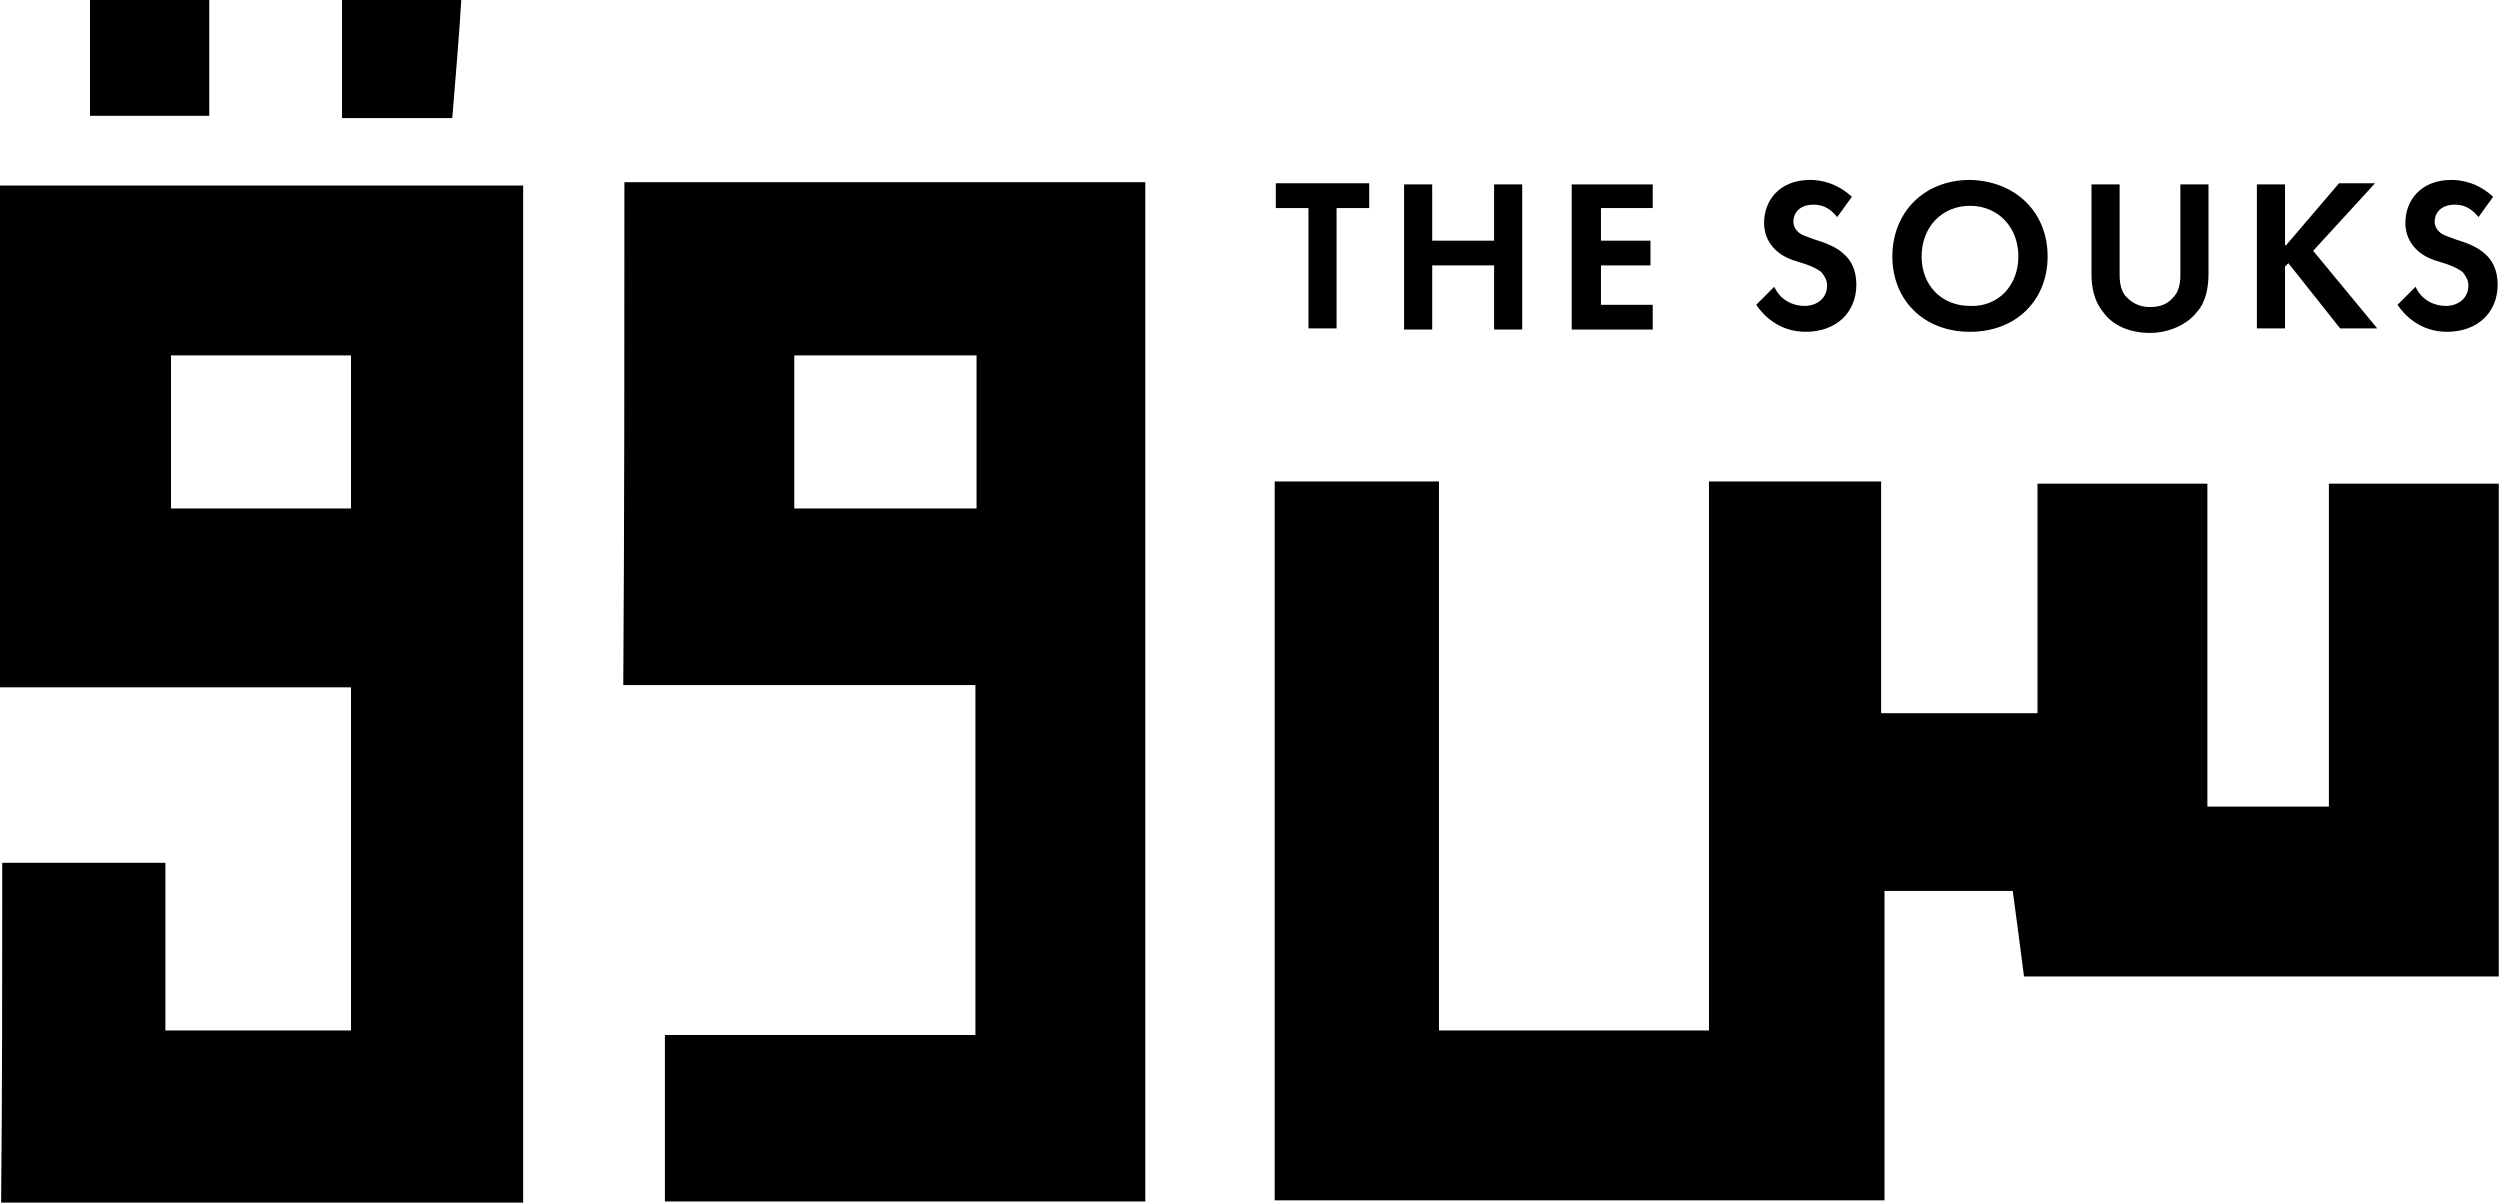
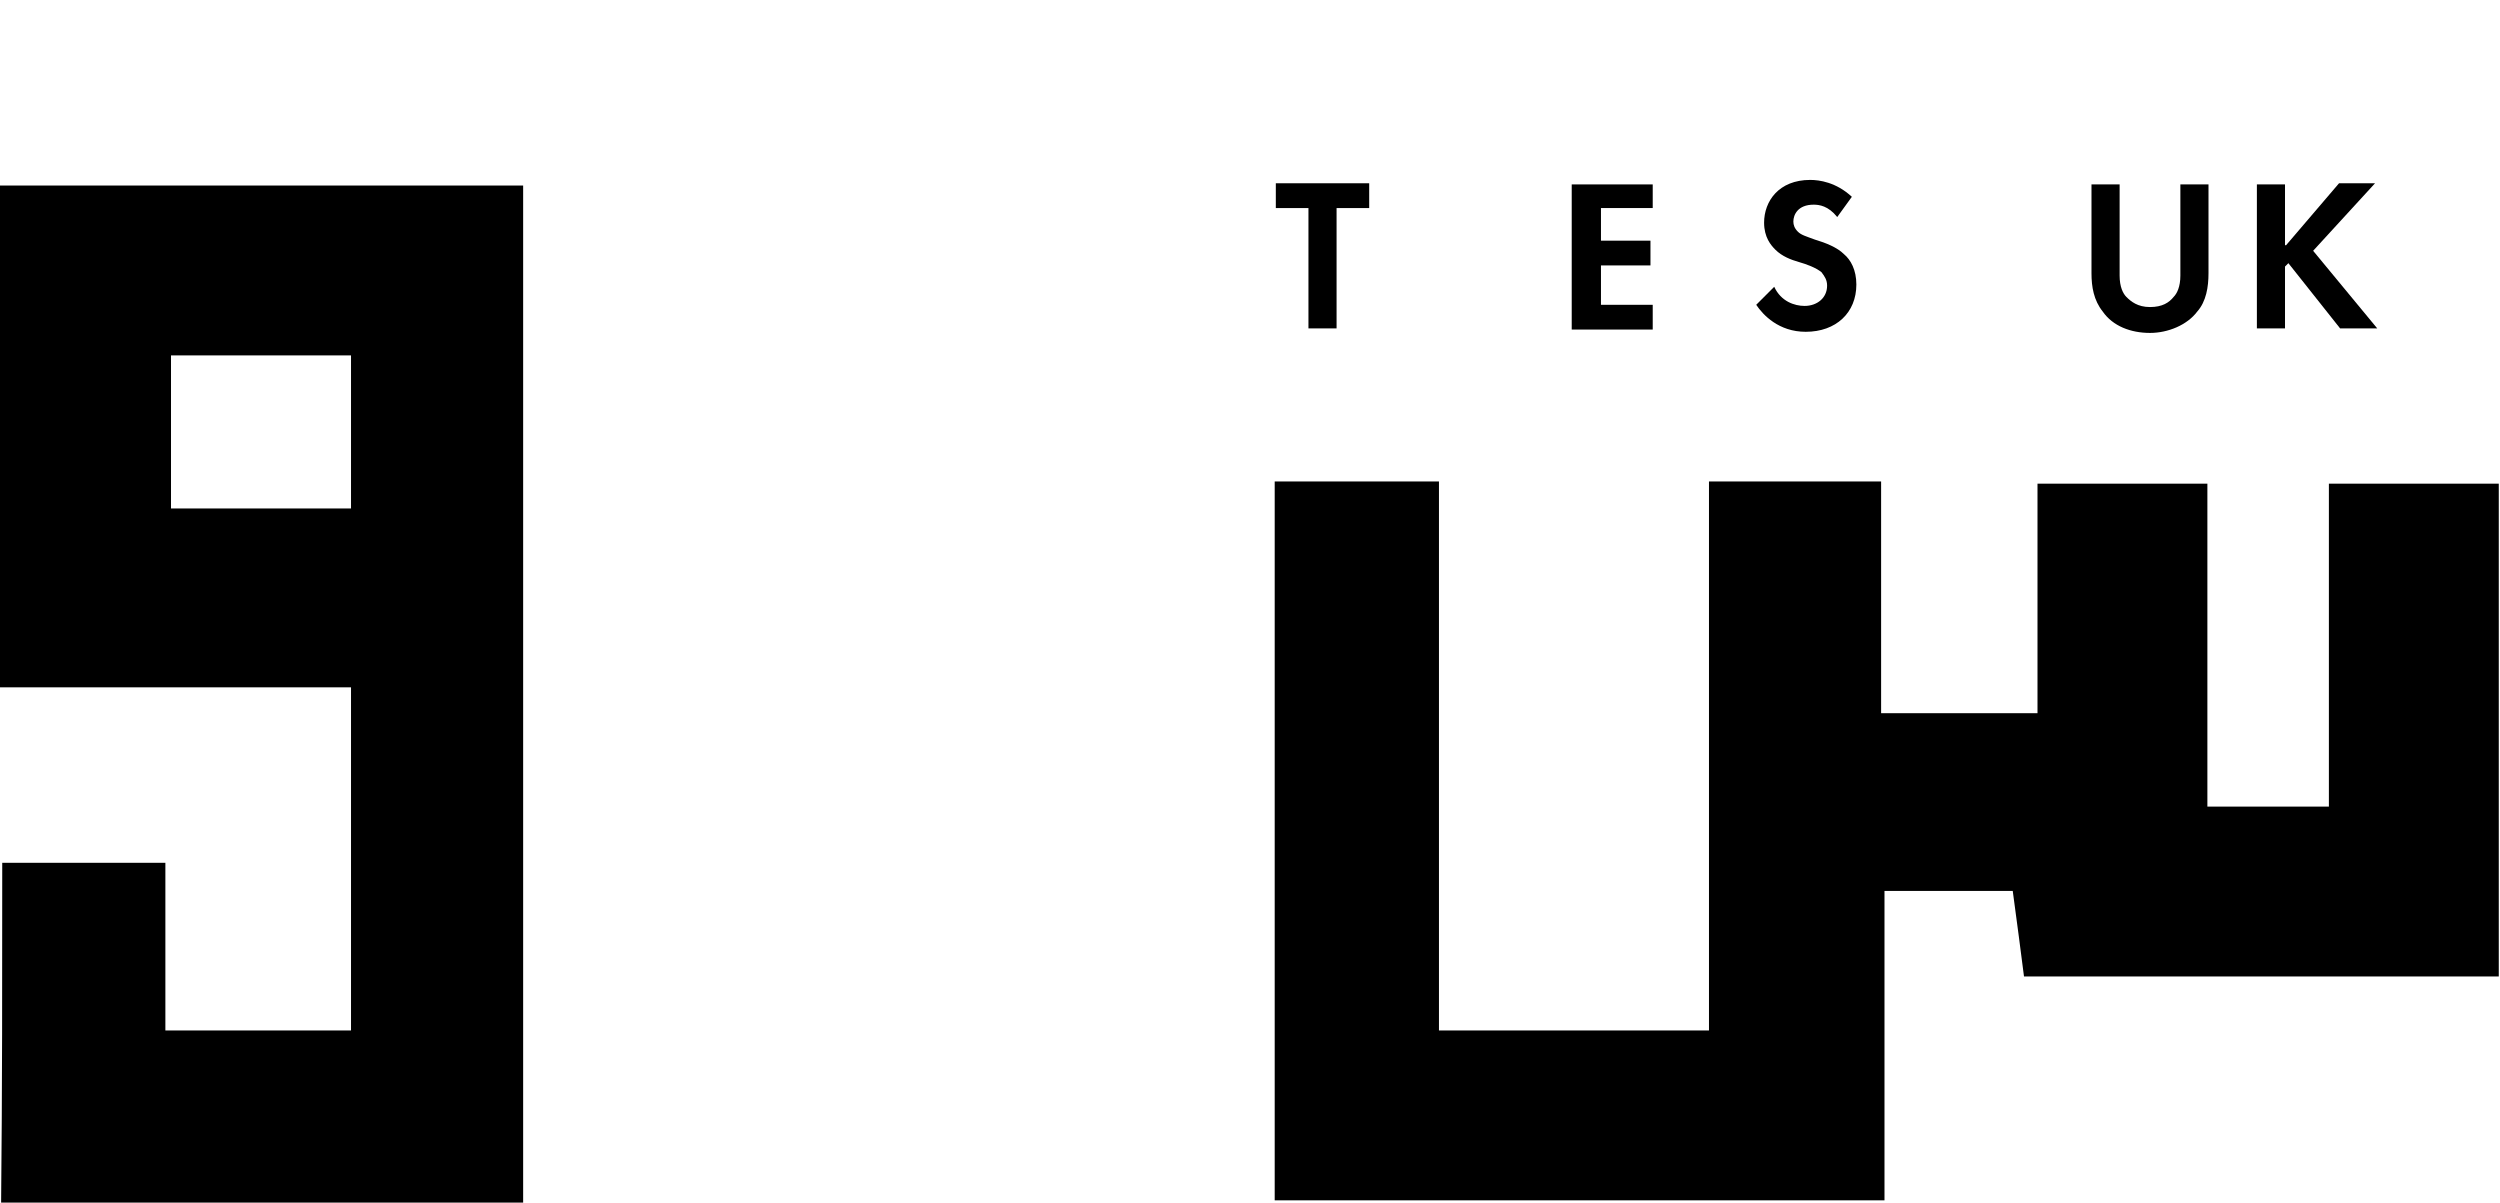
<svg xmlns="http://www.w3.org/2000/svg" xmlns:ns1="http://sodipodi.sourceforge.net/DTD/sodipodi-0.dtd" xmlns:ns2="http://www.inkscape.org/namespaces/inkscape" version="1.1" id="svg195" x="0px" y="0px" viewBox="0 0 124.659 60" xml:space="preserve" ns1:docname="the-souks-mb.svg" width="124.659" height="60" ns2:version="1.2.2 (b0a8486, 2022-12-01)">
  <defs id="defs38" />
  <style type="text/css" id="style2">
	.st0{fill-rule:evenodd;clip-rule:evenodd;}
</style>
  <ns1:namedview bordercolor="#000000" borderopacity="0.25" id="namedview197" ns2:current-layer="svg195" ns2:cx="-656.38864" ns2:cy="-299.65568" ns2:deskcolor="#d1d1d1" ns2:document-units="mm" ns2:pagecheckerboard="0" ns2:pageopacity="0.0" ns2:showpageshadow="2" ns2:window-height="966" ns2:window-maximized="1" ns2:window-width="1728" ns2:window-x="0" ns2:window-y="38" ns2:zoom="0.2102413" pagecolor="#ffffff" showgrid="false">
	</ns1:namedview>
  <g id="g17" transform="matrix(0.561,0,0,0.561,-0.337,-9.205)">
    <g id="g15">
-       <path class="st0" d="m 41.6,16.4 c -0.2,3.4 -0.5,6.8 -0.8,10.5 -3.3,0 -6.3,0 -9.8,0 0,-3.7 0,-7.1 0,-10.5 3.5,0 7,0 10.6,0 z" id="path5" />
-       <path class="st0" d="m 19.2,16.4 c 0,3.3 0,6.6 0,10.3 -3.6,0 -6.8,0 -10.6,0 0,-3.5 0,-6.9 0,-10.3 3.5,0 7,0 10.6,0 z" id="path7" />
+       <path class="st0" d="m 41.6,16.4 z" id="path5" />
      <path class="st0" d="m 196.8,88.1 c 4.2,0 7.3,0 10.8,0 0,-9.6 0,-18.9 0,-28.7 5.2,0 10,0 15.1,0 0,14.6 0,29 0,43.8 -14,0 -27.8,0 -42.2,0 -0.3,-2.3 -0.6,-4.7 -1,-7.6 -3.6,0 -7.2,0 -11.4,0 0,9.1 0,18.1 0,27.5 -18.3,0 -36,0 -54.2,0 0,-21.1 0,-42.3 0,-63.9 4.7,0 9.3,0 14.6,0 0,16.1 0,32.3 0,48.8 8.2,0 15.7,0 24,0 0,-16.2 0,-32.4 0,-48.8 5.3,0 10,0 15.3,0 0,6.8 0,13.6 0,20.6 4.9,0 9.2,0 13.9,0 0,-6.8 0,-13.4 0,-20.4 5.1,0 9.7,0 15.1,0 0,9.2 0,18.7 0,28.7 z" id="path9" />
      <path class="st0" d="m 0.8,93.1 c 4.9,0 9.4,0 14.5,0 0,4.9 0,9.7 0,14.9 5.8,0 11,0 16.5,0 0,-9.9 0,-19.8 0,-30.5 -10.3,0 -20.6,0 -31.2,0 0,-15.2 0,-29.6 0,-44.6 15.5,0 30.8,0 46.5,0 0,30.1 0,60.1 0,90.4 -15.4,0 -30.6,0 -46.4,0 0.1,-9.9 0.1,-19.8 0.1,-30.2 z m 15,-31.5 c 5.8,0 11,0 16,0 0,-4.9 0,-9.2 0,-13.6 -5.6,0 -10.8,0 -16,0 0,4.7 0,9 0,13.6 z" id="path11" />
-       <path class="st0" d="m 56.1,32.6 c 15.7,0 30.8,0 46.3,0 0,30.2 0,60.2 0,90.6 -14.1,0 -28.1,0 -42.7,0 0,-4.6 0,-9.4 0,-14.8 9.1,0 18.2,0 27.6,0 0,-10.5 0,-20.4 0,-31.1 -10.4,0 -20.7,0 -31.3,0 0.1,-15.1 0.1,-29.6 0.1,-44.7 z m 15.1,29 c 5.8,0 11,0 16.2,0 0,-4.8 0,-9 0,-13.6 -5.5,0 -10.8,0 -16.2,0 0,4.8 0,9.1 0,13.6 z" id="path13" />
    </g>
  </g>
  <g id="g35" transform="matrix(0.561,0,0,0.561,-0.337,-9.205)">
    <path d="m 119.4,34.9 v 10.7 h -2.5 V 34.9 H 114 v -2.2 h 8.3 v 2.2 z" id="path19" />
-     <path d="m 127.9,37.8 h 5.5 v -5 h 2.5 v 12.9 h -2.5 V 40 h -5.5 v 5.7 h -2.5 V 32.8 h 2.5 z" id="path21" />
    <path d="m 147.5,34.9 h -4.6 v 2.9 h 4.4 V 40 h -4.4 v 3.5 h 4.6 v 2.2 h -7.2 V 32.8 h 7.2 z" id="path23" />
    <path d="m 163.9,35.7 c -0.8,-1 -1.6,-1.1 -2.1,-1.1 -1.4,0 -1.8,0.9 -1.8,1.5 0,0.3 0.1,0.6 0.4,0.9 0.3,0.3 0.7,0.4 1.5,0.7 1,0.3 2,0.7 2.6,1.3 0.6,0.5 1.1,1.4 1.1,2.7 0,2.5 -1.8,4.2 -4.5,4.2 -2.4,0 -3.8,-1.5 -4.4,-2.4 l 1.6,-1.6 c 0.6,1.3 1.8,1.7 2.7,1.7 1.1,0 2,-0.7 2,-1.8 0,-0.5 -0.2,-0.8 -0.5,-1.2 -0.5,-0.4 -1.3,-0.7 -2,-0.9 -0.7,-0.2 -1.5,-0.5 -2.1,-1.1 -0.4,-0.4 -1,-1.1 -1,-2.4 0,-1.9 1.3,-3.8 4.1,-3.8 0.8,0 2.3,0.2 3.7,1.5 z" id="path25" />
-     <path d="m 182.6,39.2 c 0,3.9 -2.8,6.7 -6.9,6.7 -4.1,0 -6.9,-2.8 -6.9,-6.7 0,-3.9 2.8,-6.8 6.9,-6.8 4.1,0.1 6.9,2.9 6.9,6.8 z m -2.6,0 c 0,-2.6 -1.8,-4.5 -4.3,-4.5 -2.5,0 -4.3,1.9 -4.3,4.5 0,2.6 1.8,4.4 4.3,4.4 2.5,0.1 4.3,-1.8 4.3,-4.4 z" id="path27" />
    <path d="m 189,32.8 v 8.1 c 0,1 0.3,1.6 0.6,1.9 0.4,0.4 1,0.9 2.1,0.9 1.1,0 1.7,-0.4 2.1,-0.9 0.3,-0.3 0.6,-0.9 0.6,-1.9 v -8.1 h 2.5 v 7.9 c 0,1.2 -0.2,2.5 -1,3.4 -0.9,1.2 -2.6,1.9 -4.2,1.9 -1.7,0 -3.3,-0.6 -4.2,-1.9 -0.8,-1 -1,-2.2 -1,-3.4 v -7.9 z" id="path29" />
    <path d="m 203.8,38.2 4.7,-5.5 h 3.2 l -5.5,6 5.7,6.9 h -3.3 l -4.6,-5.8 -0.3,0.3 v 5.5 h -2.5 V 32.8 h 2.5 v 5.4 z" id="path31" />
-     <path d="m 220.9,35.7 c -0.8,-1 -1.6,-1.1 -2.1,-1.1 -1.4,0 -1.8,0.9 -1.8,1.5 0,0.3 0.1,0.6 0.4,0.9 0.3,0.3 0.7,0.4 1.5,0.7 1,0.3 2,0.7 2.6,1.3 0.6,0.5 1.1,1.4 1.1,2.7 0,2.5 -1.8,4.2 -4.5,4.2 -2.4,0 -3.8,-1.5 -4.4,-2.4 l 1.6,-1.6 c 0.6,1.3 1.8,1.7 2.7,1.7 1.1,0 2,-0.7 2,-1.8 0,-0.5 -0.2,-0.8 -0.5,-1.2 -0.5,-0.4 -1.3,-0.7 -2,-0.9 -0.7,-0.2 -1.5,-0.5 -2.1,-1.1 -0.4,-0.4 -1,-1.1 -1,-2.4 0,-1.9 1.3,-3.8 4.1,-3.8 0.8,0 2.3,0.2 3.7,1.5 z" id="path33" />
  </g>
</svg>